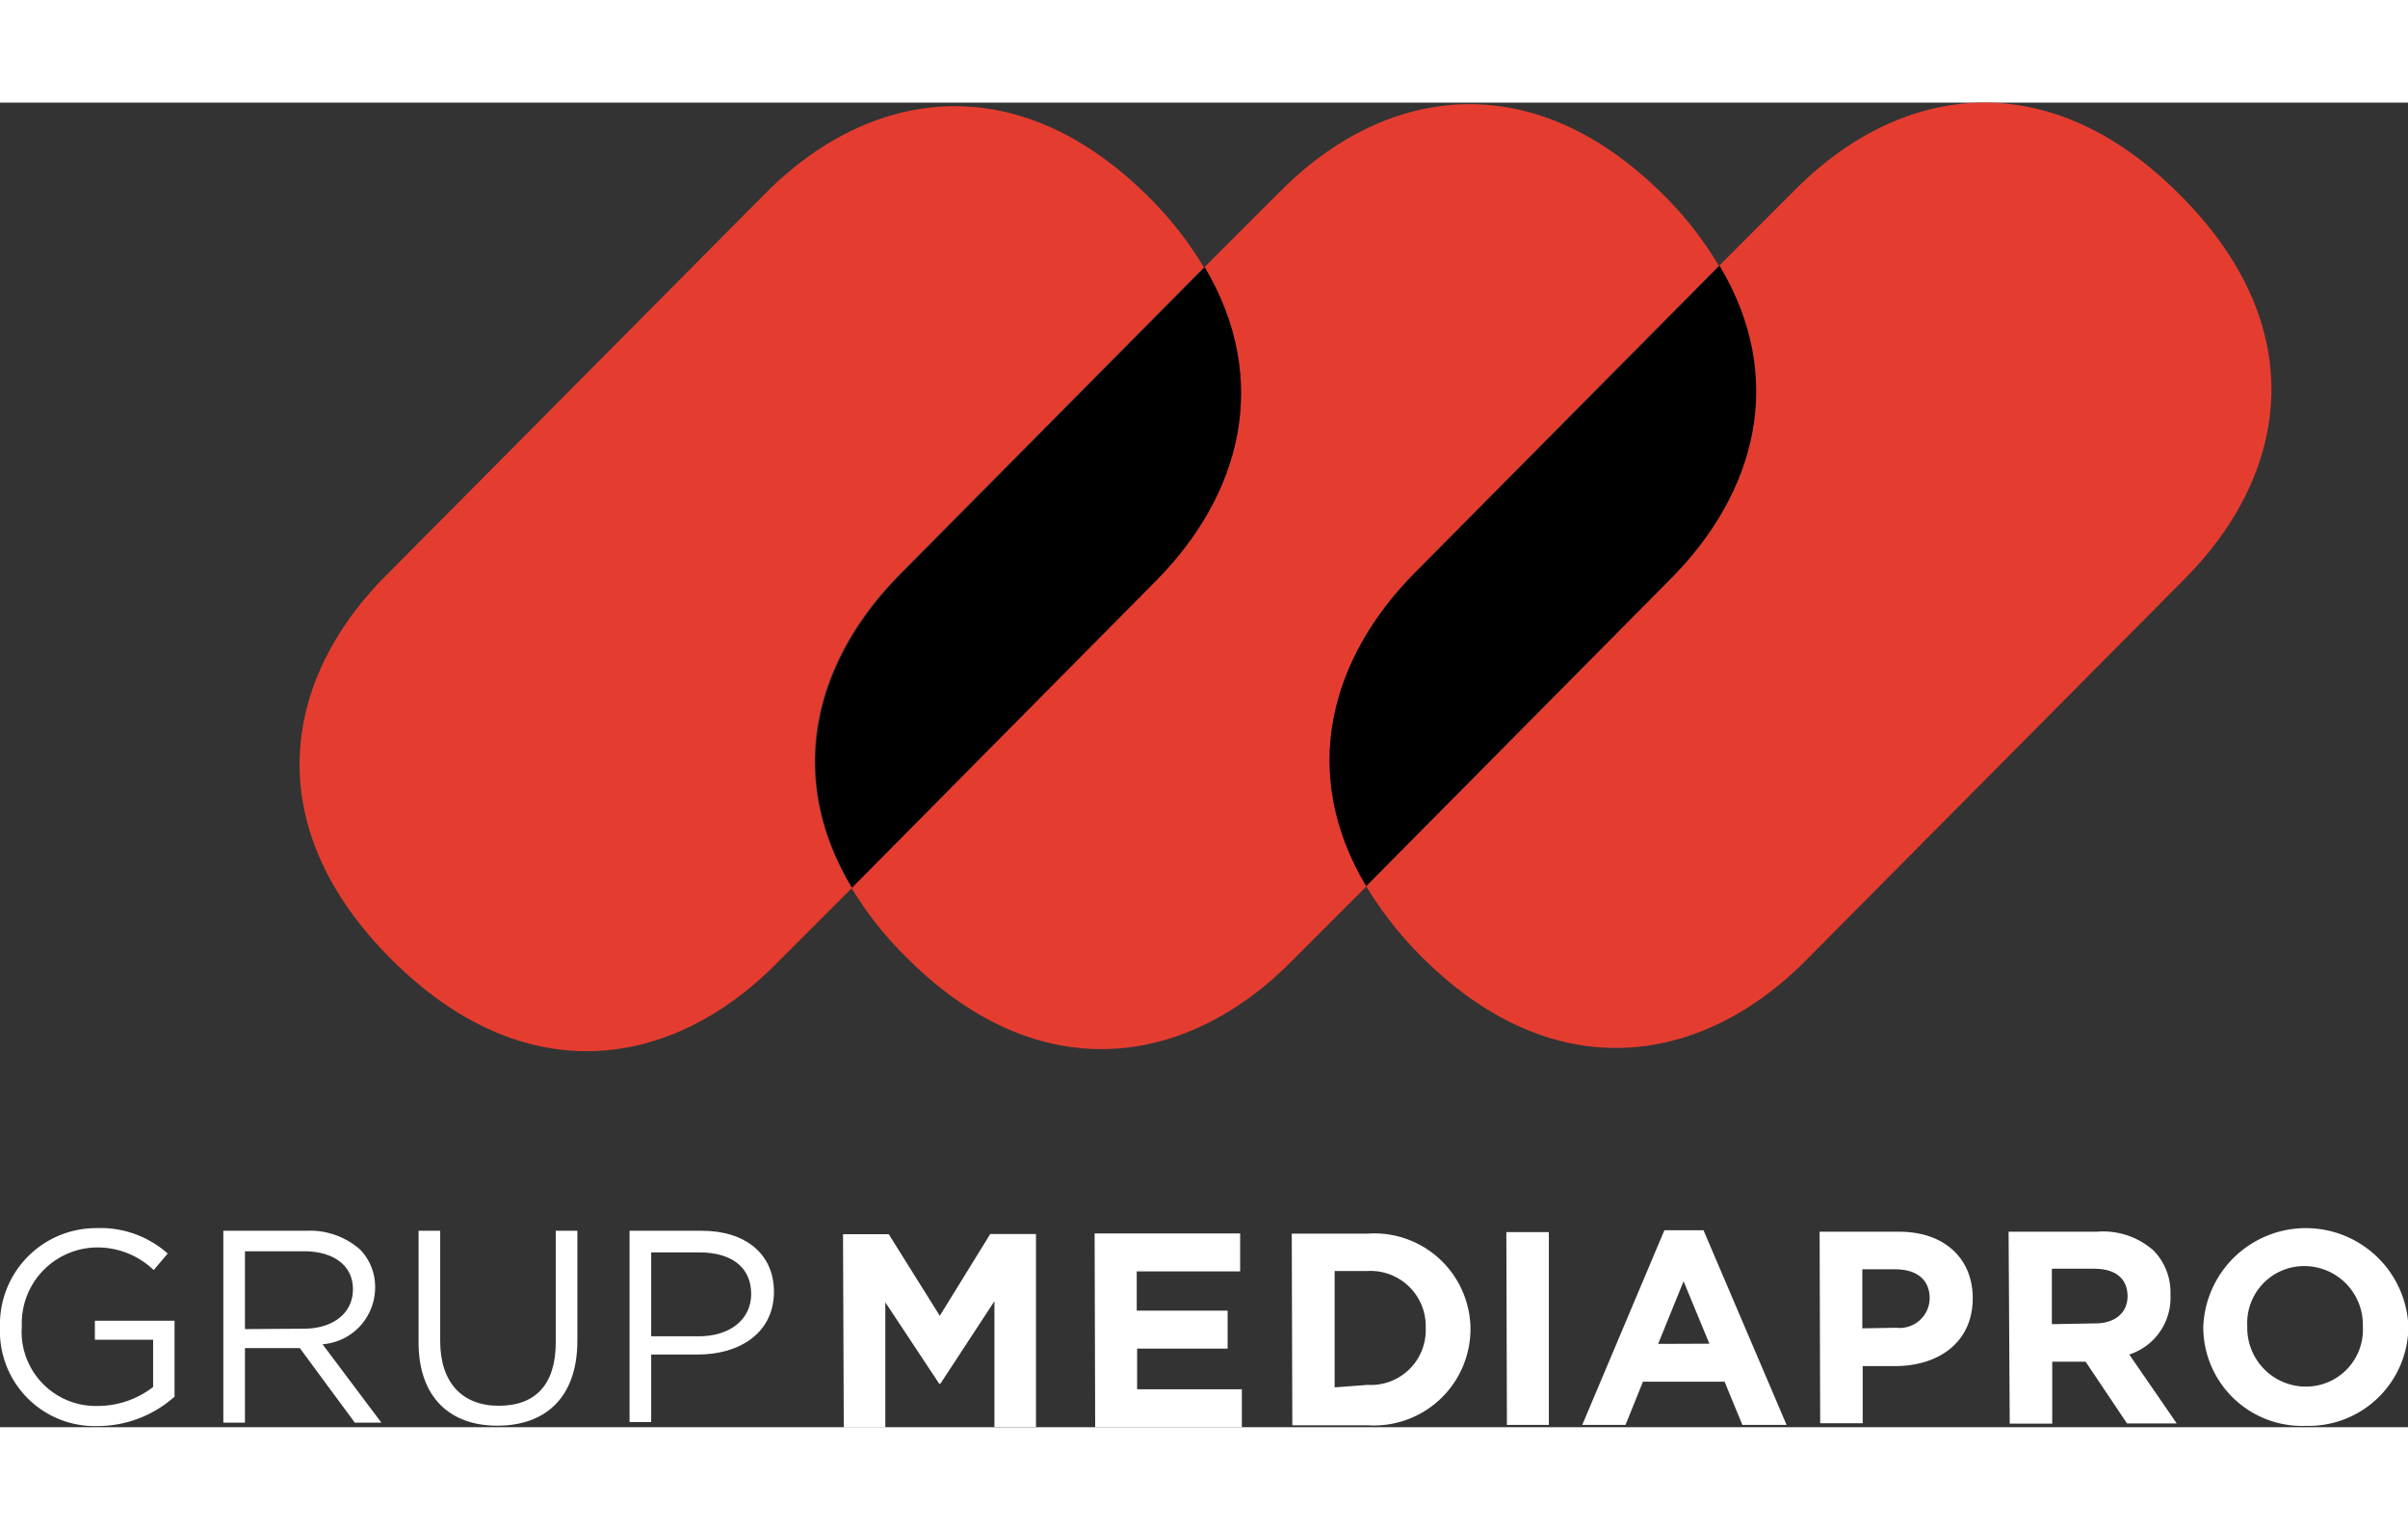
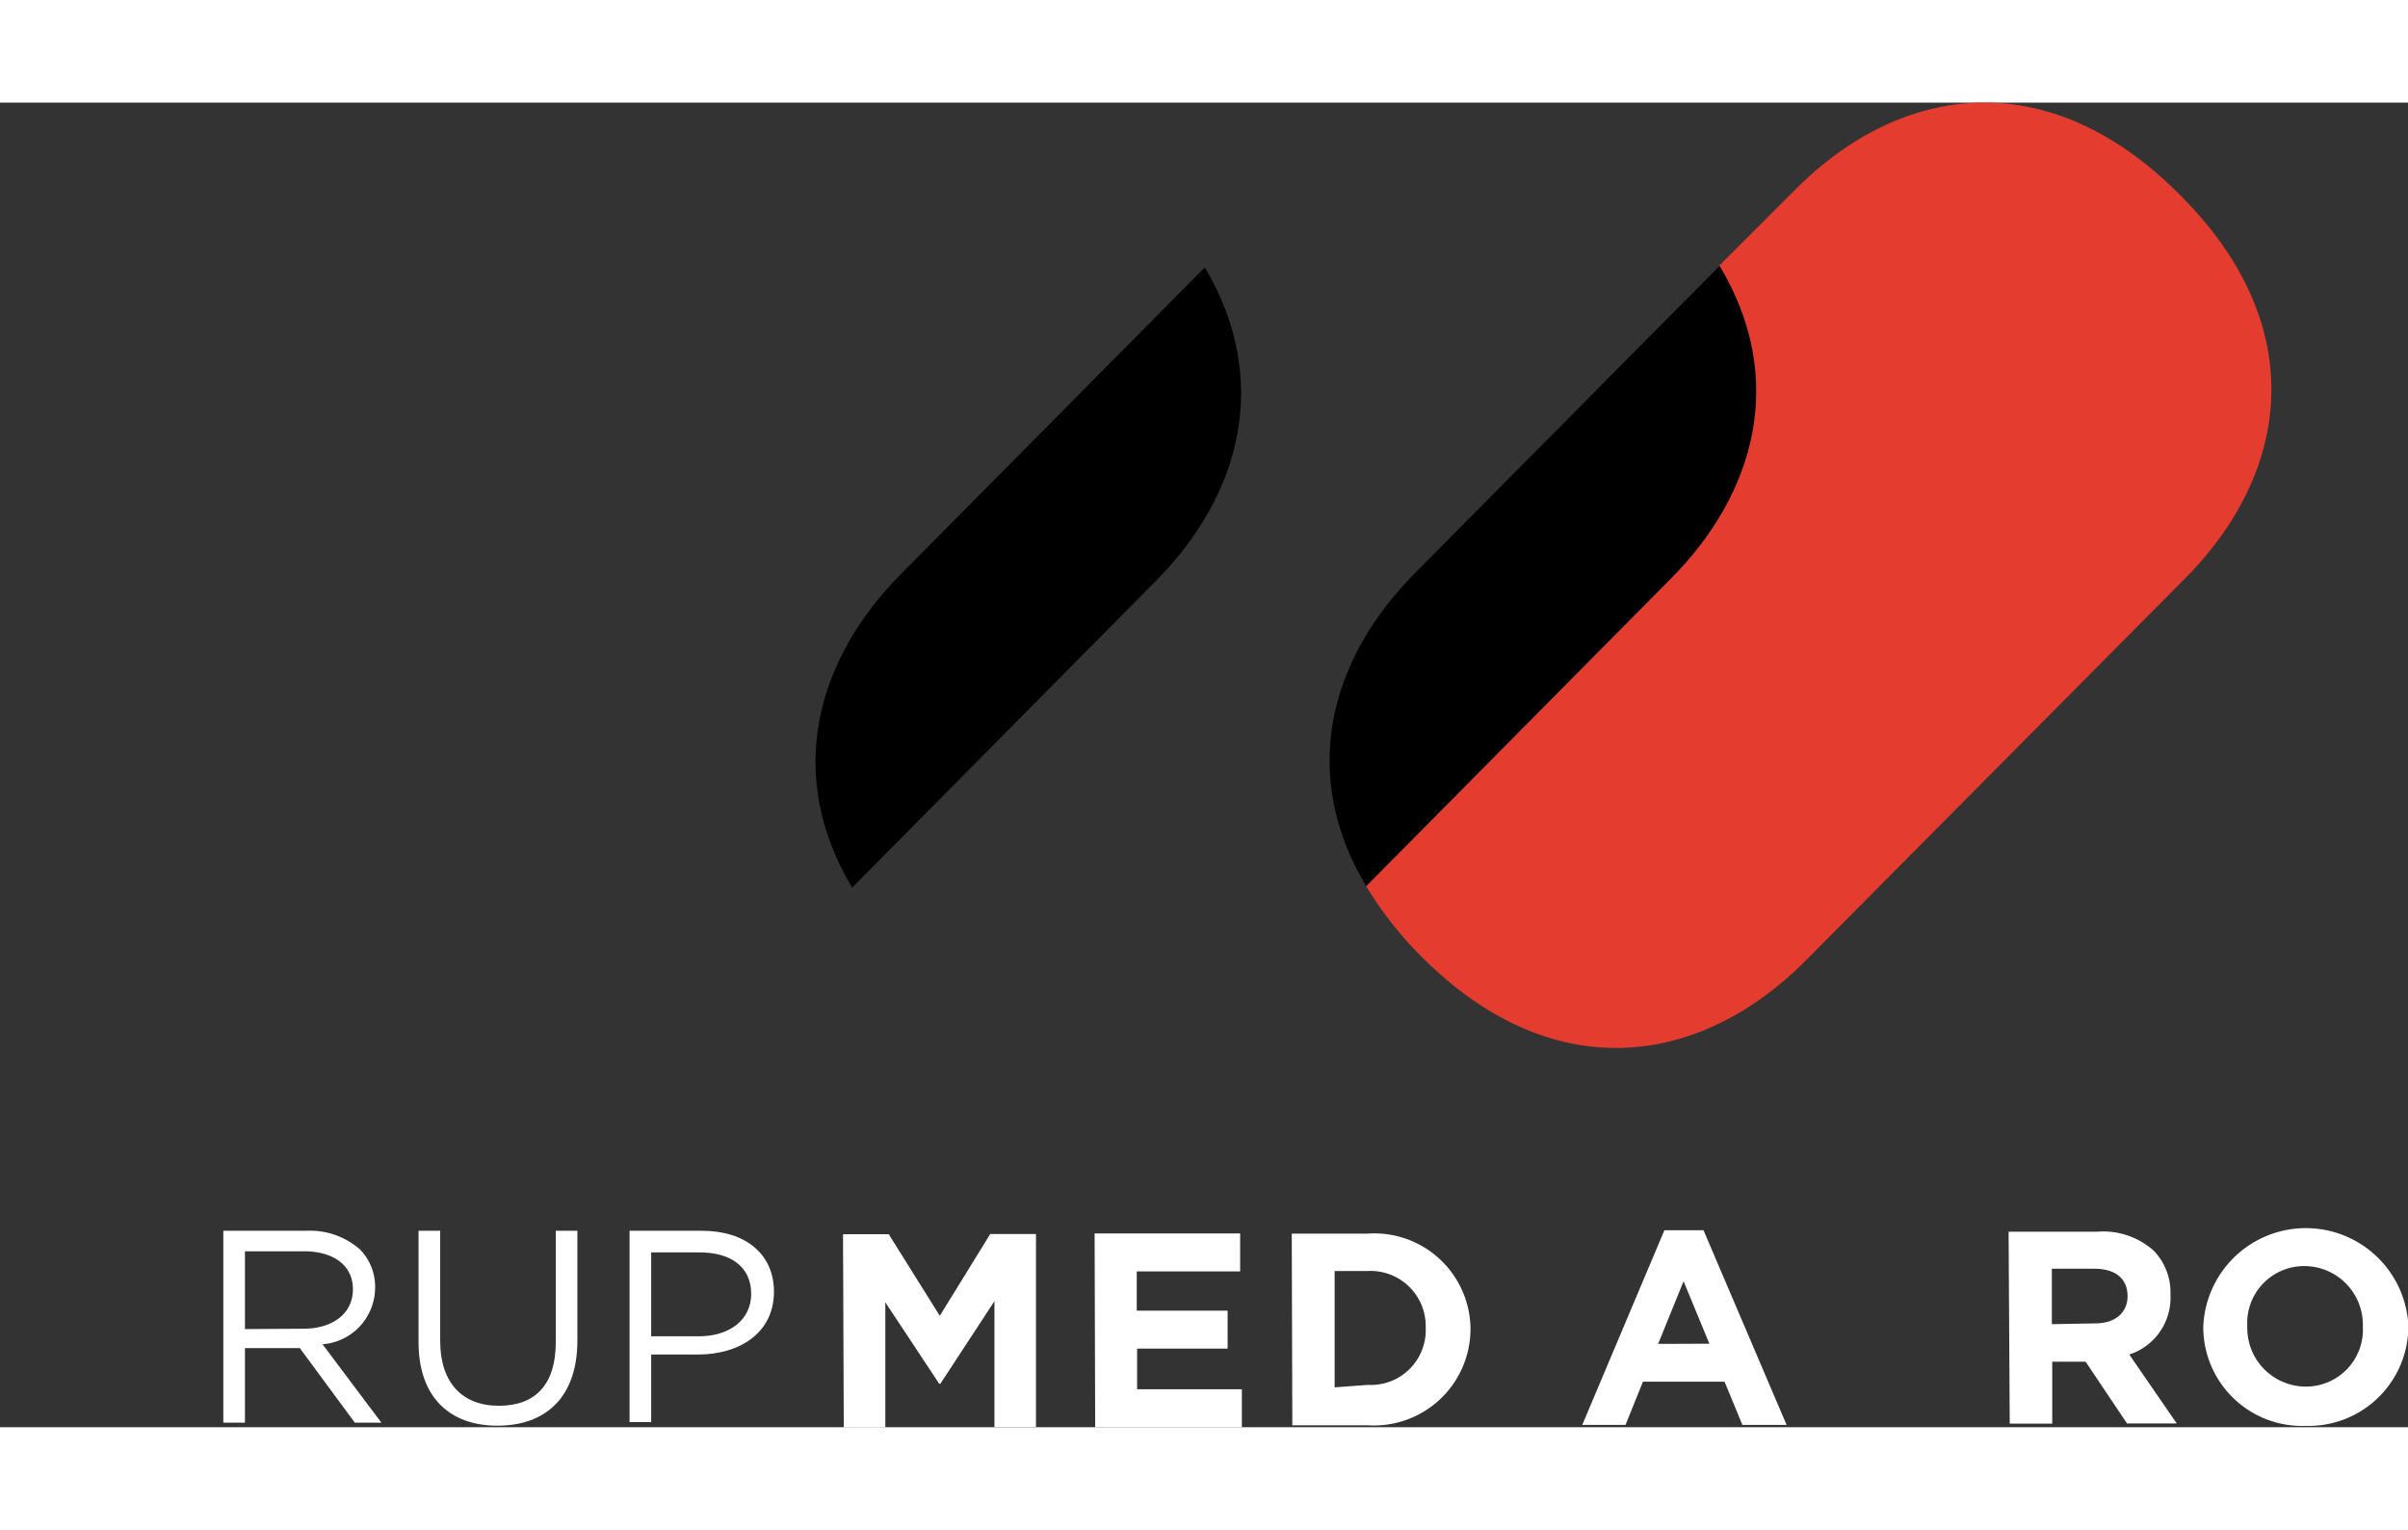
<svg xmlns="http://www.w3.org/2000/svg" id="Capa_1" data-name="Capa 1" width="74px" height="47px" viewBox="0 0 126.91 69.79">
  <rect x="0" y="0" width="126.91" height="69.79" fill="#333333" stroke="none" />
  <defs>
    <style>.cls-1{fill:#e43d30;}.cls-2{fill:#fff;}</style>
  </defs>
-   <path class="cls-1" d="M47.45,24.82l16-16.14A18.92,18.92,0,0,0,60.57,5c-7-7-14.75-5.74-20.24-.21l-20,20.14c-5.49,5.52-6.71,13.24.33,20.24s14.75,5.73,20.24.21l4-4C41.32,35.45,42.92,29.38,47.45,24.82Z" />
-   <path class="cls-1" d="M74.59,24.73l16-16.13A18.52,18.52,0,0,0,87.7,4.89c-7-7-14.75-5.73-20.23-.21l-4,4c3.54,5.92,1.93,12-2.6,16.53l-16,16.15a18.47,18.47,0,0,0,2.93,3.7c7,7,14.75,5.73,20.24.21l4-4C68.46,35.36,70.06,29.3,74.59,24.73Z" />
  <path d="M63.5,8.68l-16,16.14c-4.53,4.56-6.13,10.63-2.59,16.54l16-16.15C65.43,20.65,67,14.6,63.5,8.68Z" />
  <path class="cls-1" d="M114.84,4.81c-7-7-14.75-5.74-20.24-.21l-4,4c3.54,5.91,1.94,12-2.59,16.53L72,41.28A19.53,19.53,0,0,0,74.92,45c7,7,14.76,5.73,20.25.2l20-20.14C120.66,19.52,121.88,11.8,114.84,4.81Z" />
  <path d="M90.63,8.6l-16,16.13C70.06,29.3,68.46,35.36,72,41.28L88,25.13C92.57,20.57,94.17,14.51,90.63,8.6Z" />
  <path class="cls-2" d="M44.43,59.62h2.41l2.69,4.3,2.66-4.31H54.6l0,10.17H52.41l0-6.63-2.85,4.35h-.06l-2.84-4.29,0,6.59H44.47Z" />
  <path class="cls-2" d="M57.69,59.58l7.67,0v2l-5.45,0v2.07l4.79,0v2H59.93v2.14l5.52,0v2l-7.73,0Z" />
  <path class="cls-2" d="M70.34,67.69l0-6.13h1.73a2.91,2.91,0,0,1,3.07,3v0a2.89,2.89,0,0,1-3.05,3Zm-2.23,2h4a5.09,5.09,0,0,0,5.39-5.1v0a5.07,5.07,0,0,0-5.42-5h-4Z" />
-   <path class="cls-2" d="M79.39,59.51h2.24l0,10.16H79.42Z" />
  <path class="cls-2" d="M87.39,65.4l1.34-3.3,1.36,3.29Zm-4,4.27h2.28l.92-2.28,4.3,0,.94,2.28h2.33L89.78,59.41H87.72Z" />
-   <path class="cls-2" d="M98.15,64.58V61.47h1.73c1.12,0,1.82.53,1.82,1.53v0a1.58,1.58,0,0,1-1.76,1.55Zm-2.22,5h2.24V66.57h1.7c2.28,0,4.1-1.23,4.1-3.58v0c0-2.08-1.48-3.51-3.91-3.5H95.9Z" />
  <path class="cls-2" d="M108.14,64.36V61.44h2.23c1.08,0,1.75.48,1.76,1.44v0c0,.86-.63,1.44-1.71,1.44Zm-2.22,5.24h2.24V66.34h1.76l2.18,3.25h2.62l-2.5-3.63a3.14,3.14,0,0,0,2.17-3.15v0a3.16,3.16,0,0,0-.88-2.32,4,4,0,0,0-3-1l-4.65,0Z" />
  <path class="cls-2" d="M121.53,67.65a3.09,3.09,0,0,1-3.09-3.18v0a3,3,0,0,1,3-3.17,3.09,3.09,0,0,1,3.09,3.18v0A3,3,0,0,1,121.53,67.65Zm0,2.07a5.26,5.26,0,0,0,5.4-5.27v0a5.41,5.41,0,0,0-10.81.06v0A5.21,5.21,0,0,0,121.51,69.72Z" />
-   <path class="cls-2" d="M0,64.53v0a5.07,5.07,0,0,1,5.07-5.23,5.34,5.34,0,0,1,3.77,1.34l-.74.87A4.28,4.28,0,0,0,5,60.32a4,4,0,0,0-3.85,4.15v0a3.91,3.91,0,0,0,4,4.2,4.77,4.77,0,0,0,2.92-1V65.18H5v-1H9.2v4a6.11,6.11,0,0,1-4.06,1.55A5,5,0,0,1,0,64.53Z" />
  <path class="cls-2" d="M11.77,59.44h4.35a4,4,0,0,1,2.87,1,2.82,2.82,0,0,1,.78,2v0A3,3,0,0,1,17,65.42l3.1,4.13h-1.4L15.8,65.62H12.91v3.93H11.77ZM16,64.6c1.51,0,2.6-.78,2.6-2.08v0c0-1.24-1-2-2.59-2H12.91v4.1Z" />
  <path class="cls-2" d="M22.06,65.32V59.44H23.2v5.81c0,2.18,1.15,3.41,3.09,3.41s3-1.13,3-3.34V59.44h1.14v5.79c0,3-1.69,4.48-4.22,4.48S22.06,68.18,22.06,65.32Z" />
  <path class="cls-2" d="M33.18,59.44H37c2.28,0,3.79,1.22,3.79,3.21v0c0,2.18-1.82,3.31-4,3.31H34.32v3.56H33.18ZM36.82,65c1.67,0,2.77-.9,2.77-2.23v0c0-1.44-1.08-2.19-2.72-2.19H34.32V65Z" />
</svg>